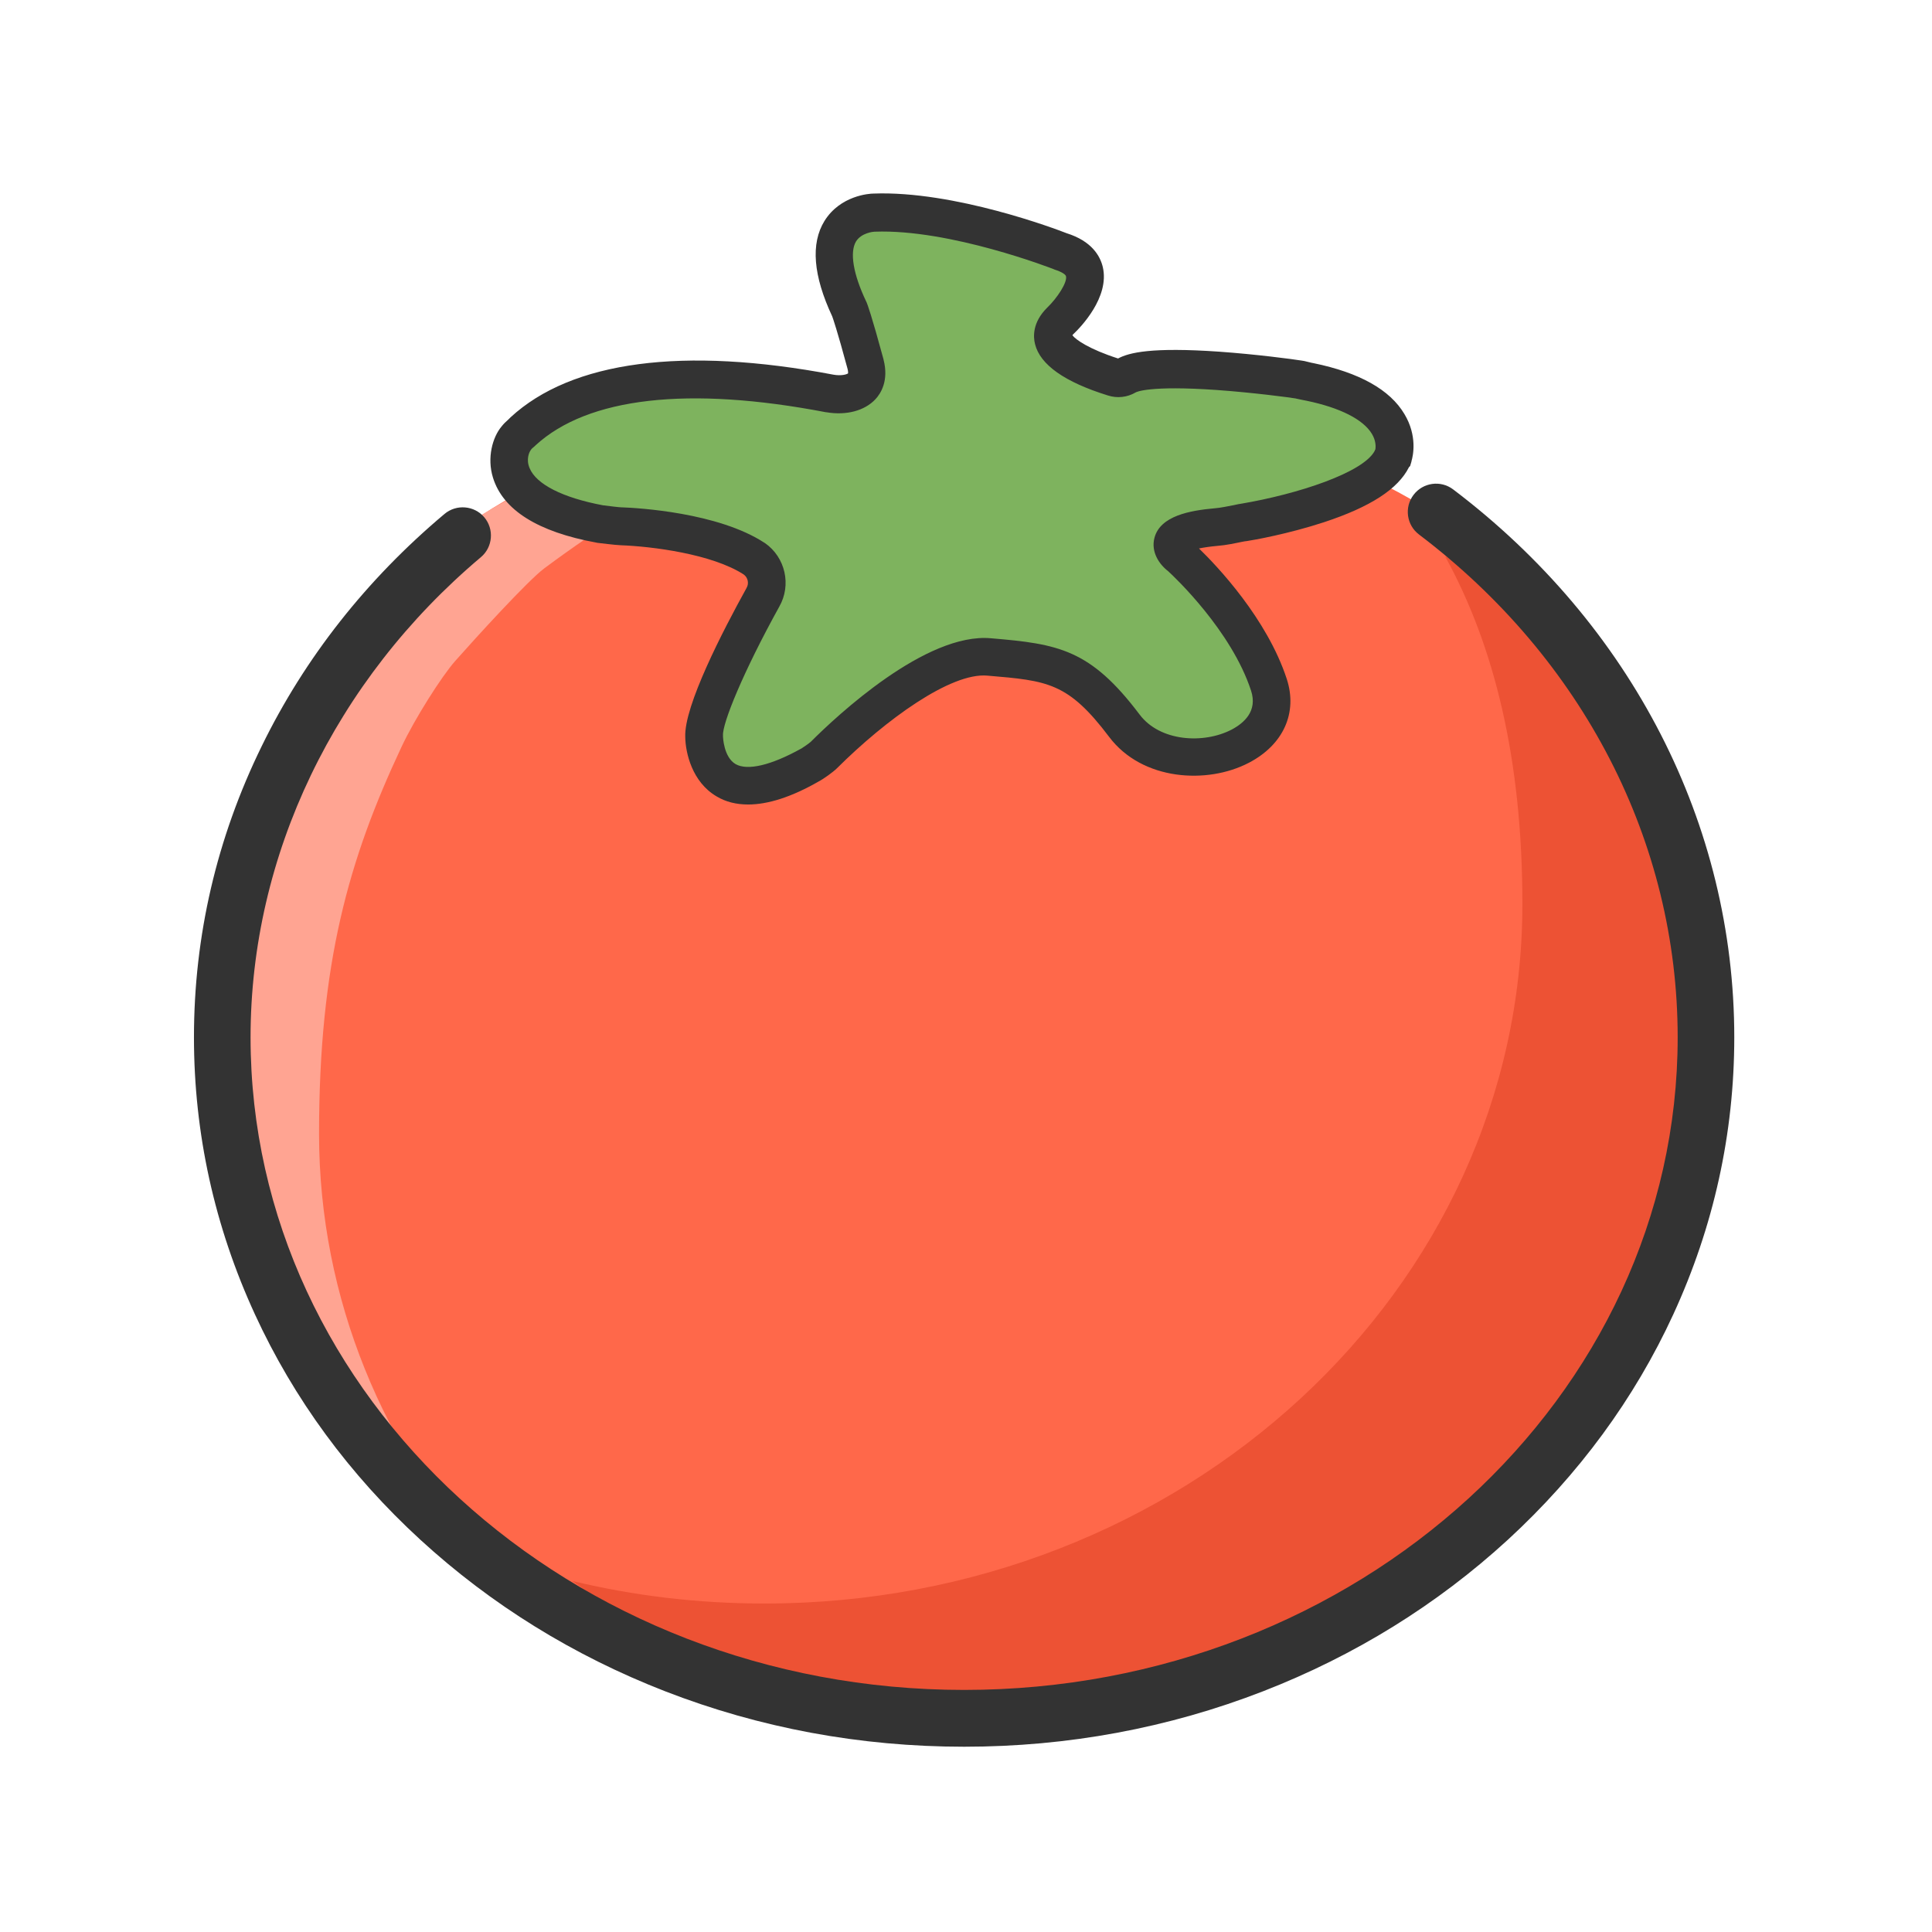
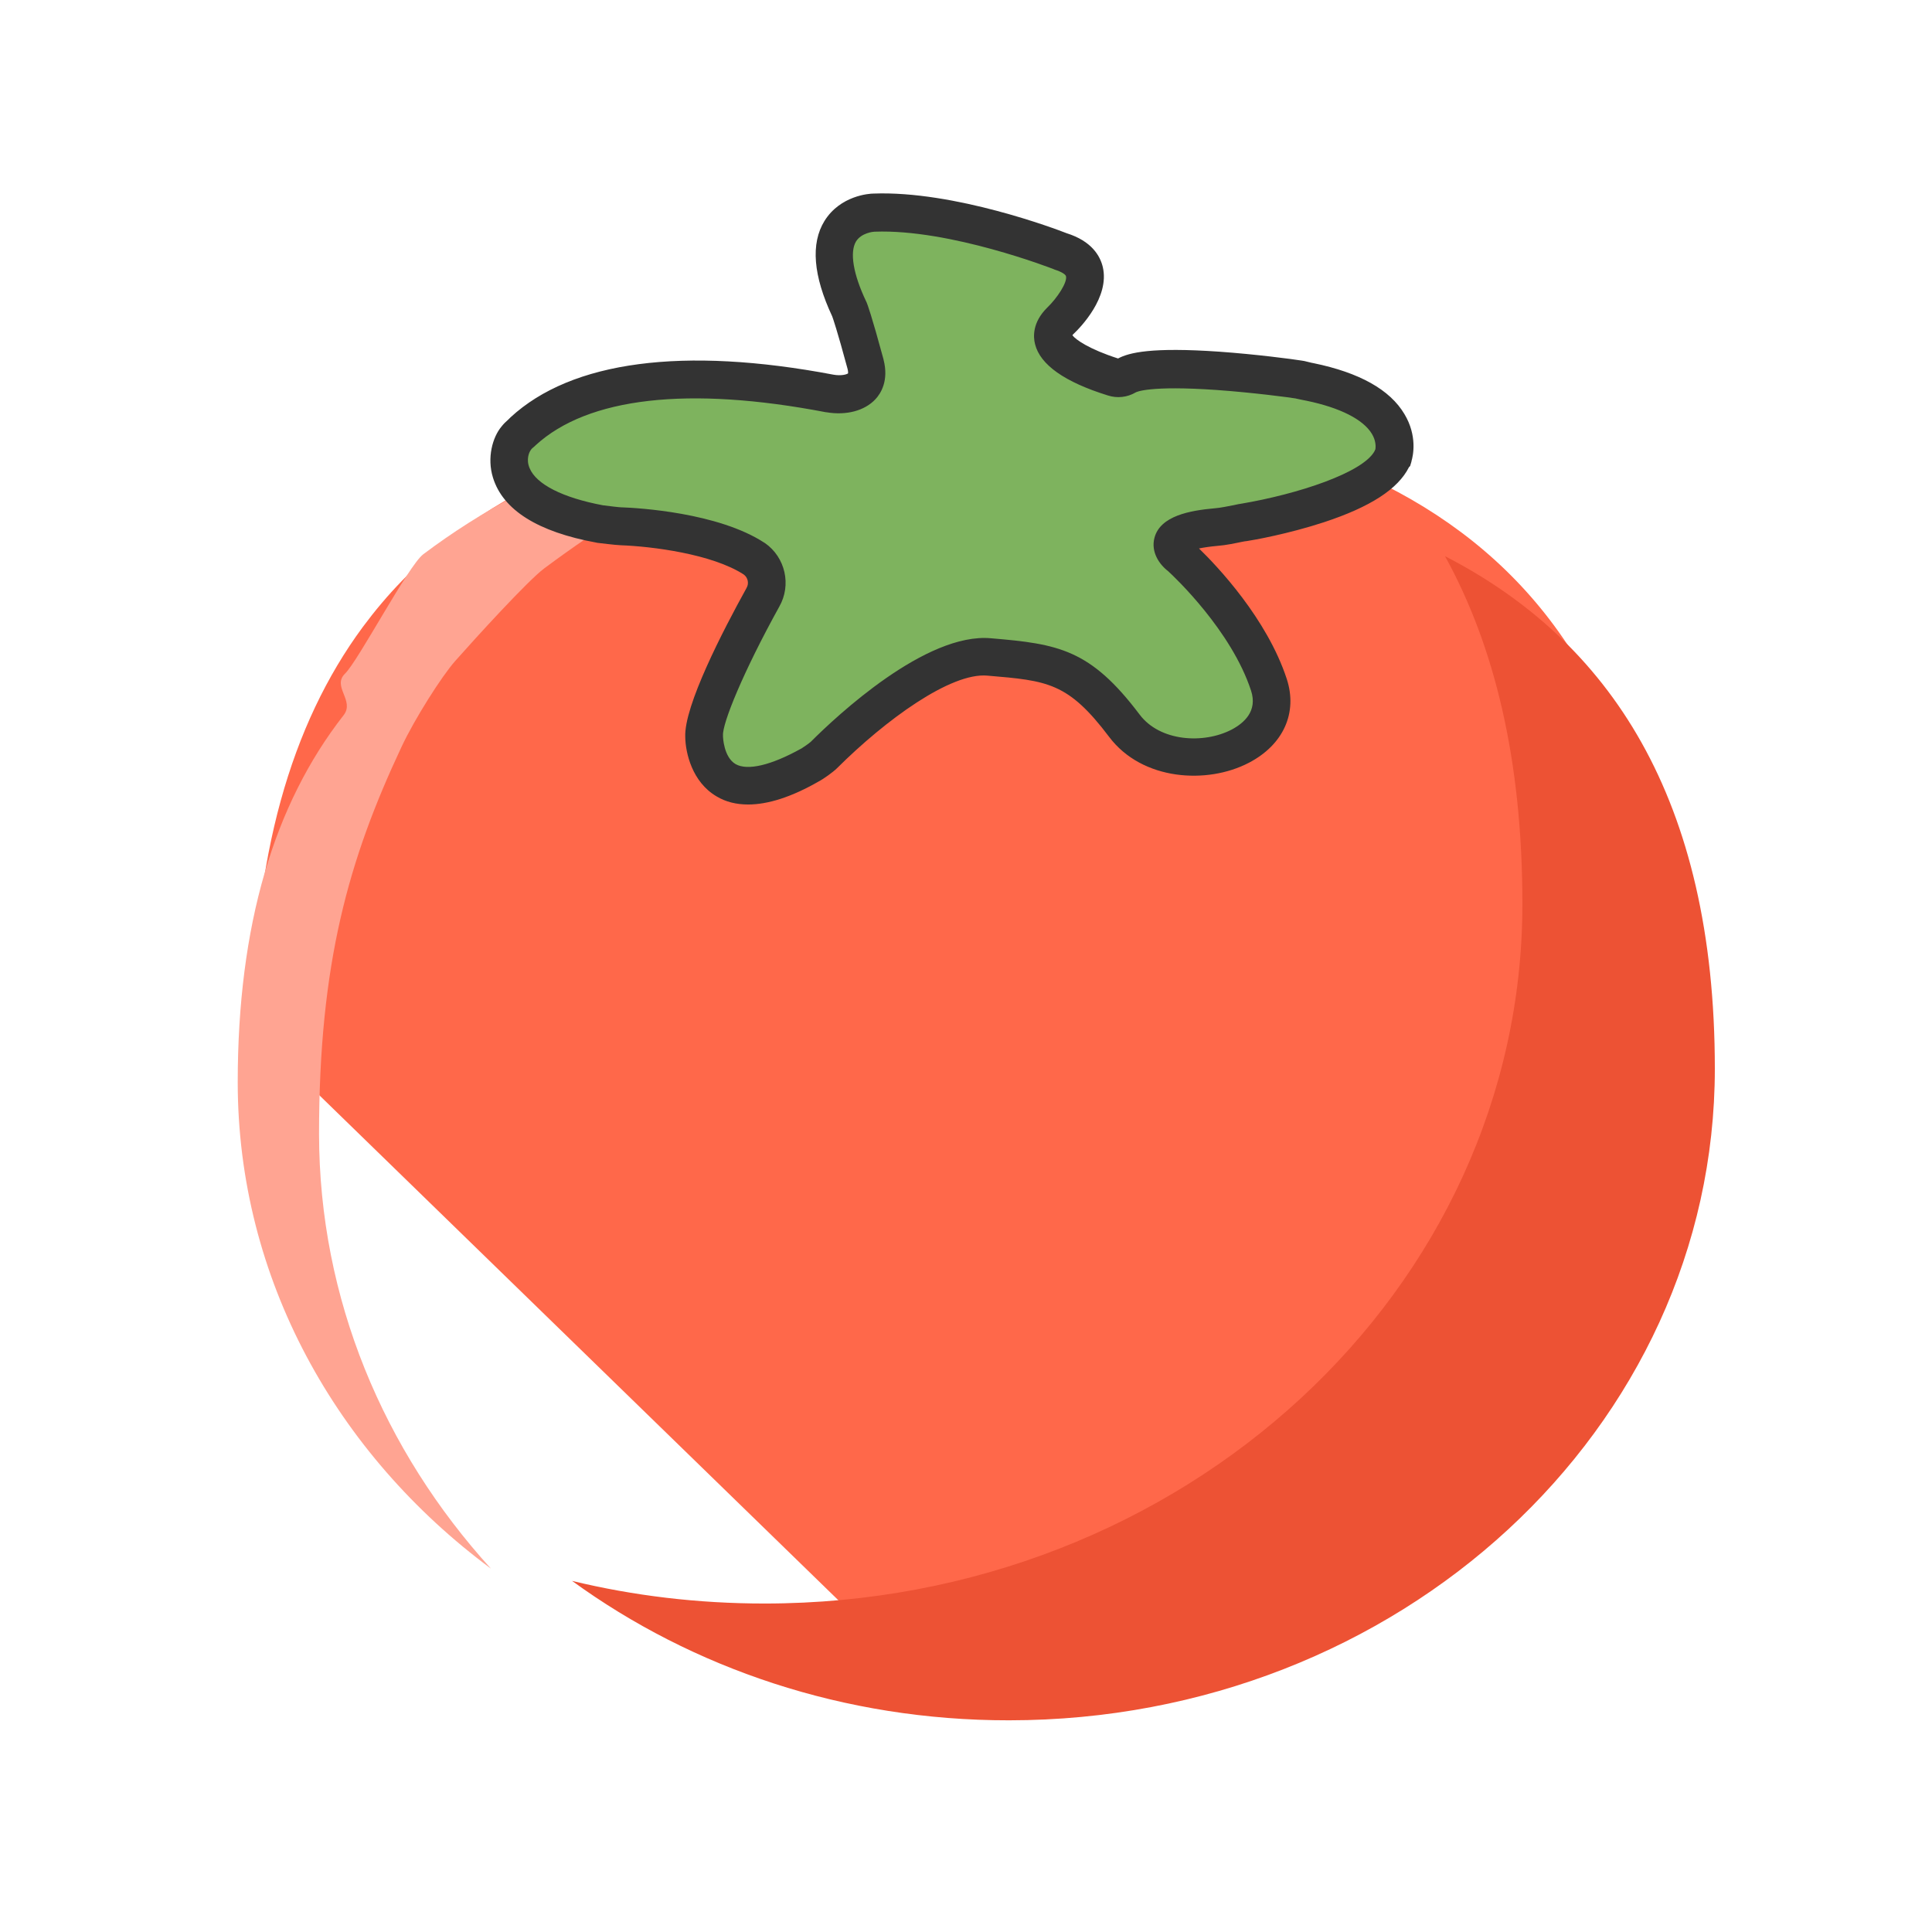
<svg xmlns="http://www.w3.org/2000/svg" t="1765703758568" class="icon" viewBox="0 0 1024 1024" version="1.1" p-id="2188" width="200" height="200">
-   <path d="M508 910.1c206.8 0 374-163.3 374-363.9 0-235-129.4-332.3-374-332.3-118 0-209 22.9-271.8 73-8.2 6.5-16 13.5-23.3 21.1-7.4 7.6-14.2 15.7-20.6 24.3C154 384.2 134 454.7 134 546.2c0 200.7 167.2 363.9 374 363.9z m0 0" fill="#FF684A" p-id="2189" />
+   <path d="M508 910.1c206.8 0 374-163.3 374-363.9 0-235-129.4-332.3-374-332.3-118 0-209 22.9-271.8 73-8.2 6.5-16 13.5-23.3 21.1-7.4 7.6-14.2 15.7-20.6 24.3C154 384.2 134 454.7 134 546.2z m0 0" fill="#FF684A" p-id="2189" />
  <path d="M260.2 831.4C178.3 770.7 126 677.7 126 573.6c0-83.2 19.2-147.3 56.1-194.5 6.1-7.8-6.3-15.2 0.8-22.1 7-6.8 33.5-57.2 41.4-63.2 60.4-45.5 147.9-81.4 261.4-81.4 13.2 0 26.1 0.3 38.7 0.8-105.3 4.5-176.8 44-236 88.1-8.7 6.5-36.4 36.9-47.1 49-7.2 8.1-21.7 31-28.5 45.6-27.9 59.4-43.7 114.4-43.7 205.2 0.1 87.4 34.2 167.7 91.1 230.3z m0 0" fill="#FFA492" p-id="2190" />
  <path d="M317.9 277.7c-59.8-11.1-48.7-41-44.2-45.5 0.4-0.8 2.9-2.9 3.7-3.7 42.6-39.3 126.2-27 162.6-20.1 9.4 1.6 22.5-1.2 18.8-15.6-6.6-24.2-8.6-29.1-8.6-29.1-23.8-50.4 13.1-51.2 13.1-51.2C505.9 110.9 562 133 562 133c29.5 9 0 36.9 0 36.9-14.7 14.7 16.2 26.1 28.2 29.8 2.2 0.7 4.7 0.5 6.7-0.7 14.6-8.6 84.7 0.8 91.6 2 0.4 0 5.3 1.2 5.7 1.2 50 10.2 45.5 35.2 44.2 39.3 0 0-0.4 0.4-0.4 0.8-9.8 21.7-69.2 32.8-79.1 34.4-0.8 0-9 2-14.3 2.5-36.5 3.3-19.3 15.6-19.3 15.6s35.2 31.5 47.1 68c11.9 36.5-52.8 53.3-76.6 21.7s-37.3-33.6-71.7-36.5c-30.7-2.9-77.8 42.2-87.7 52-1.2 1.2-5.7 4.5-7.4 5.3-56.1 31.5-56.1-15.2-56.1-15.2-0.8-13.1 20.5-54.5 31.1-73.7 4.1-7 2-16-4.5-20.5-21.3-13.9-59.8-16.8-70.4-17.2-1.4 0.2-8.4-0.6-11.2-1z" fill="#7EB35E" p-id="2191" />
  <path d="M396.5 426.4c-6.3 0-11.9-1.4-16.7-4.3-13-7.6-16.5-23.2-16.6-31.5-0.7-16.4 20-56.4 32.4-78.8l0.1-0.2c1.4-2.4 0.7-5.5-1.5-7.1-16.8-10.9-48.7-14.9-65.1-15.5-3.1-0.1-11.5-1.2-12.6-1.3l-0.4-0.1c-31.1-5.7-49.5-17.3-54.8-34.4-3.3-10.6-0.2-21.5 4.5-27.1 1-1.3 2.2-2.5 3.8-3.9l0.7-0.7 0.3-0.3c32.4-29.9 91.6-37.7 171.2-22.6 4 0.7 6.9-0.1 7.7-0.7 0-0.3 0.1-1-0.3-2.5-5.5-20.4-7.7-26.6-8.1-27.7-10.1-21.6-11.5-38.6-4.1-50.6 8.4-13.5 23.8-14.5 26-14.5 42.8-1.6 97 18.9 102.3 21 13.4 4.2 17.8 12.1 19.2 17.9 3.8 16.1-12 32.2-15.5 35.5-0.3 0.3-0.5 0.5-0.6 0.7 1.7 2.3 8.9 7.4 24.2 12.3 5.8-3.1 17.6-6.1 53.7-3.6 19.5 1.4 38.5 3.9 43.5 4.7 0.9 0.1 1.9 0.3 3.8 0.8 0.6 0.1 1.1 0.3 1.6 0.4h0.1l1 0.2c24.2 5 40.4 14 48.1 27 6.9 11.5 4.6 22 3.7 25v0.2l-0.1 0.3-0.6 2-0.6 0.6c-5.8 11.6-20.5 21.1-45.1 29.2-18.9 6.2-37.5 9.5-41 10l-0.9 0.1c-0.4 0.1-1 0.2-1.6 0.3-3.4 0.7-8.5 1.8-12.7 2.1-4.4 0.4-7.6 0.9-10 1.4 9.6 9.3 36 37.1 46.5 69.1 5.9 18-1.8 35-20.1 44.5-22 11.5-56.5 9.5-74-13.7-21.8-28.9-32.6-29.8-64.5-32.5-19.4-1.8-54 23.4-79.8 49.1-1.9 1.9-7 5.6-9.7 7-14.3 8.2-26.8 12.2-37.4 12.2zM413 321.6c-19.2 34.7-30.2 61.9-29.8 68.2v0.6s0.3 10.9 6.7 14.6c6.3 3.6 18.8 0.6 34.5-8.1l0.4-0.2c1-0.6 4-2.7 4.9-3.5 13.8-13.8 61.1-58.1 95.6-54.9 35.7 3 52.6 5.8 78.7 40.4 10.8 14.4 34 15.7 48.8 8 6.6-3.5 13.8-9.8 10.3-20.6-10.4-31.8-40.6-60.3-44-63.4-4.7-3.6-9.2-10.2-7.2-17.7 3.1-11.6 18.7-14.4 31.9-15.6h0.1c2.9-0.2 7.5-1.2 10.2-1.7 1.7-0.4 2.8-0.6 3.6-0.7 30.2-5.1 64.8-16.5 70.9-28 0.1-0.3 0.2-0.6 0.4-0.9 0.2-1.4 0.3-4.6-1.9-8.2-4.6-7.6-16.8-13.8-34.6-17.5-0.8-0.1-1.8-0.4-3.5-0.7-0.7-0.2-1.5-0.3-1.9-0.4l-0.3-0.1c-3.6-0.6-22.5-3.1-41.9-4.5-35.9-2.5-42.7 1.1-43 1.3-4.4 2.6-9.8 3.2-14.7 1.6-22.9-7.1-35.9-16.3-38.6-27.2-1-3.9-1.4-11.5 6.3-19.2l0.2-0.2c5.2-5 10.7-13.3 9.9-16.6-0.2-0.9-2.2-2.3-6-3.5l-0.7-0.3c-0.5-0.2-54.7-21.3-94.7-19.8h-0.1c-0.4 0-6.9 0.5-9.8 5.2-3.4 5.7-1.5 17.3 5.4 31.8l0.2 0.4c0.4 0.9 2.6 6.7 9 30.3v0.1c2.9 11.2-1.5 18-4.3 21-5.7 6.1-15.4 8.7-26 6.9h-0.2c-73-14-126.2-7.9-153.9 17.5-0.3 0.3-0.7 0.7-1.2 1.1-0.3 0.2-0.7 0.6-1 0.9l-0.2 0.3-0.5 0.7c-0.4 0.7-2.3 4.4-0.3 9.1 3.5 8.6 17.6 15.7 38.8 19.7 3.1 0.4 8.8 1.1 9.9 1.1h0.3c8.3 0.3 50.9 2.7 75.5 18.8l0.2 0.1c10.9 7.6 14.2 22.3 7.6 33.8z m247.3-34.8zM568 178.3z" fill="#333333" p-id="2192" />
  <path d="M303.2 837.9c32.6 7.9 66.7 12 102 12 221.9 0 401.7-166 401.7-370.8 0-76.4-14.8-136.8-41-184.3 87.1 44.8 143 128.2 143 271.6 0 190.8-167.5 345.4-374.1 345.4-87.5 0.1-167.9-27.6-231.6-73.9z m0 0" fill="#ED5234" p-id="2193" />
-   <path d="M511 925.8c-54.9 0-108.3-9.9-158.5-29.4-48.6-18.9-92.2-45.9-129.7-80.3-37.6-34.5-67.1-74.7-87.7-119.5-21.4-46.5-32.3-95.9-32.3-146.8 0-53.8 12.1-105.7 35.9-154.3 22.9-46.9 55.5-88.3 96.9-123.1 6.3-5.3 15.8-4.5 21.1 1.8 5.3 6.3 4.5 15.8-1.8 21.1-77.6 65.4-122.1 158.1-122.1 254.5 0 190.7 169.6 345.9 378.2 345.9 208.5 0 378.2-155.2 378.2-345.9 0-103.4-50-200.5-137.1-266.5-6.6-5-7.9-14.4-2.9-21s14.4-7.9 21-2.9c94.7 71.7 149 177.6 149 290.4 0 50.9-10.9 100.3-32.3 146.8-20.6 44.8-50.2 85-87.7 119.5-37.5 34.4-81.1 61.4-129.7 80.3-50.2 19.5-103.5 29.4-158.5 29.4z" fill="#333333" p-id="2194" />
</svg>